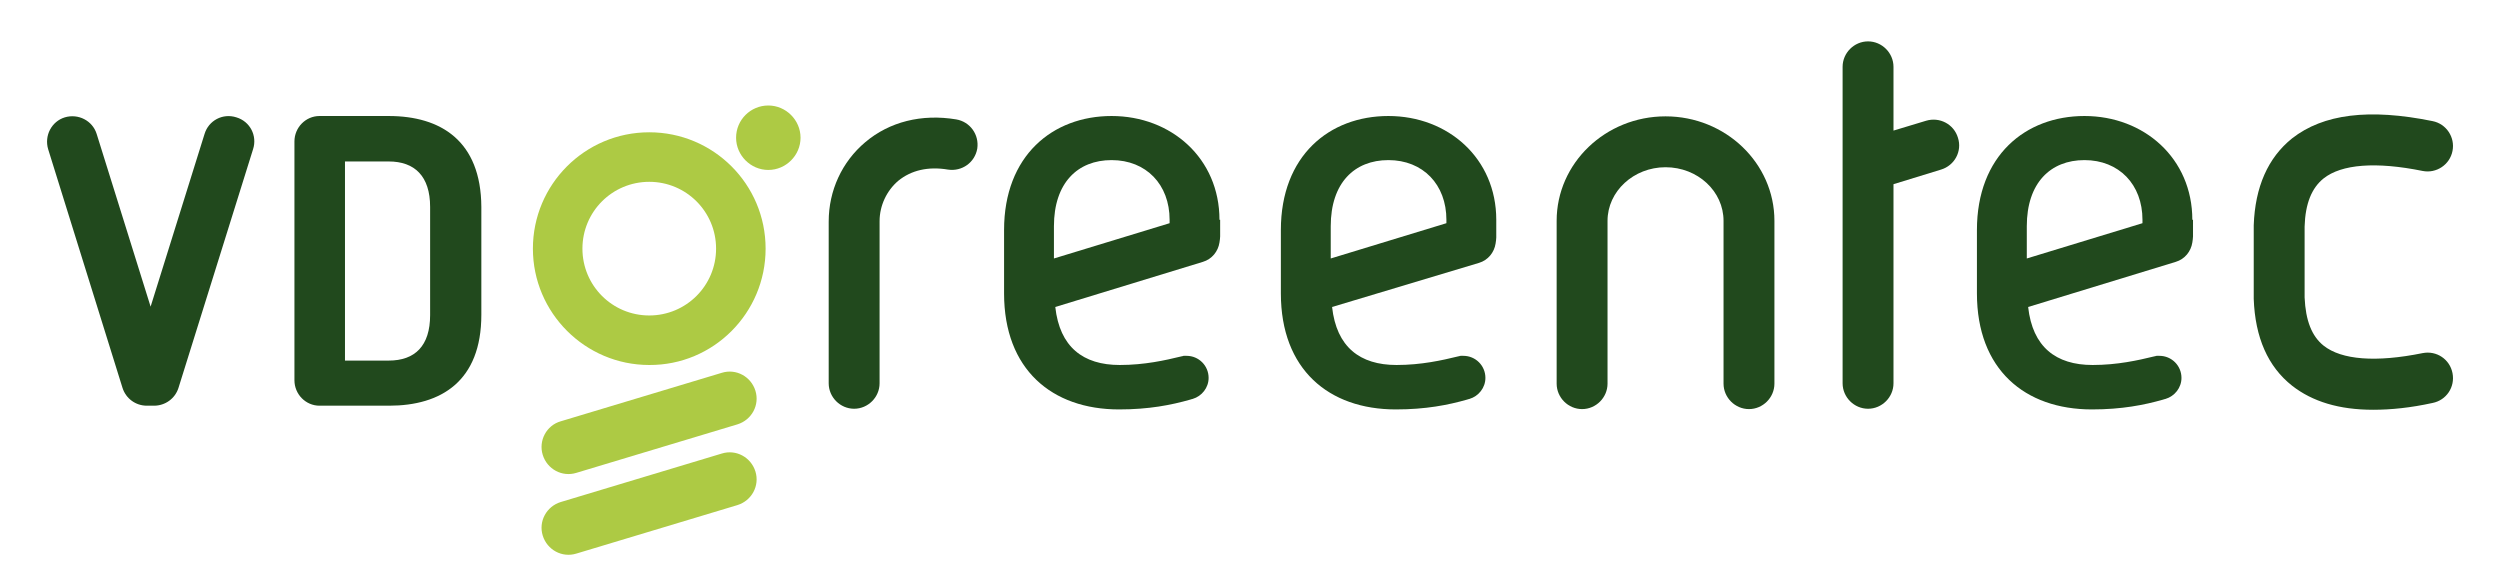
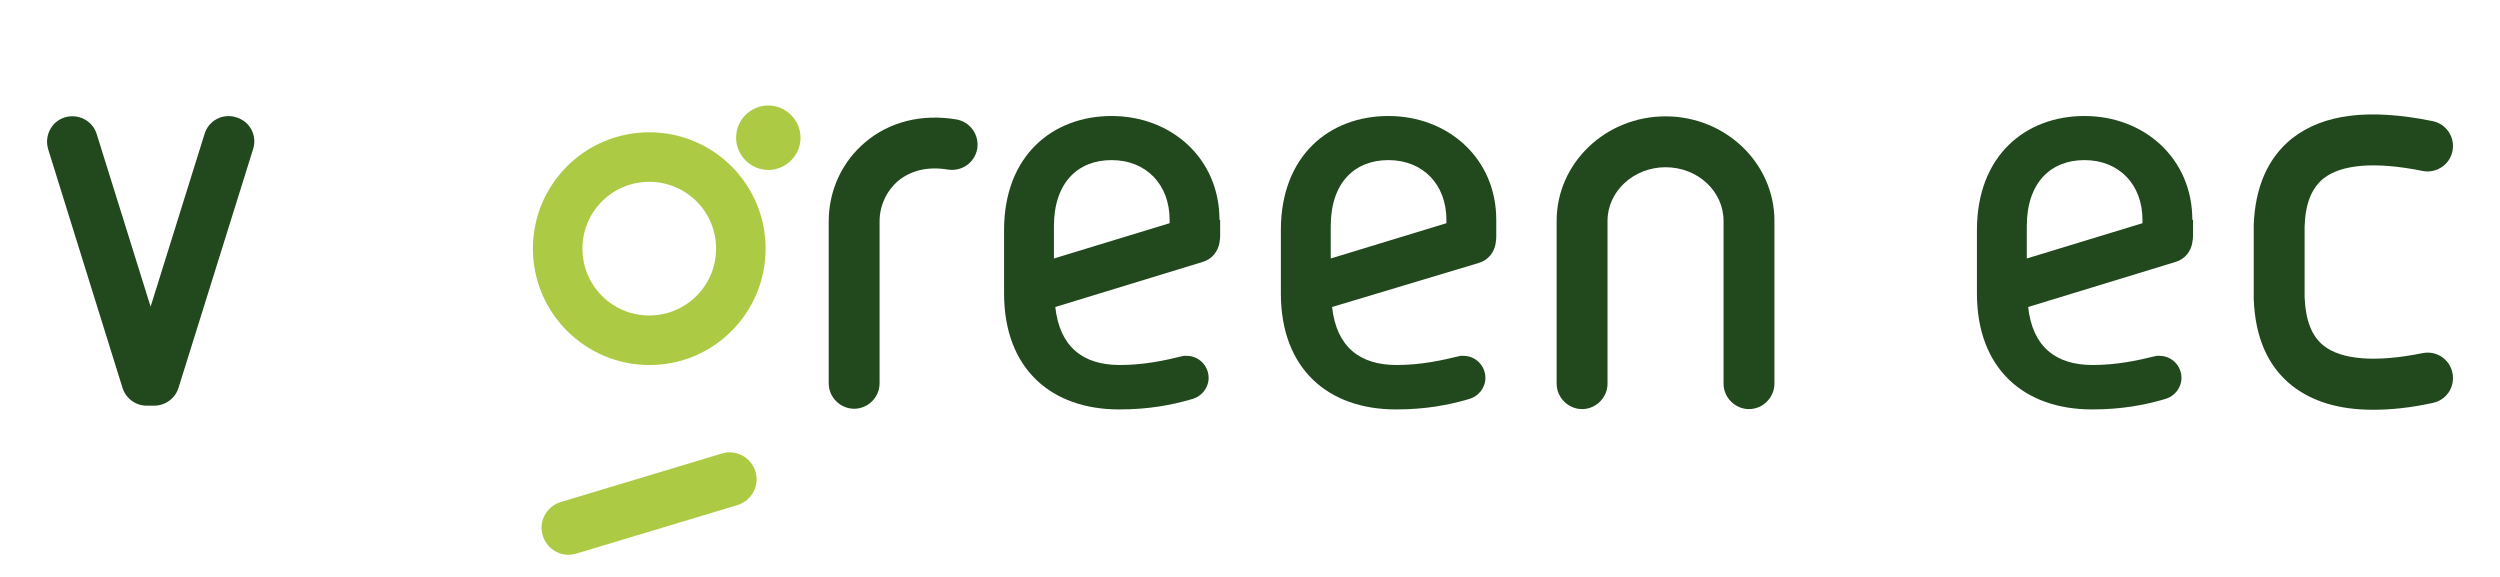
<svg xmlns="http://www.w3.org/2000/svg" version="1.1" id="Ebene_1" x="0px" y="0px" width="737px" height="170.1px" viewBox="0 0 737 170.1" style="enable-background:new 0 0 737 170.1;" xml:space="preserve">
  <style type="text/css">
	.st0{fill:#21491D;}
	.st1{fill:#ADCA44;}
</style>
  <g>
    <path class="st0" d="M699.6,120.8c-10,0-17.9-2.4-23.9-7.1c-7.1-5.6-10.9-14.2-11.3-25.6l0-0.3l0-21.4c0.4-11.3,4.2-19.9,11.3-25.6   c9.2-7.2,22.7-8.9,41.4-5.1c4.1,0.8,6.7,4.8,5.9,8.8c-0.8,4.1-4.8,6.7-8.8,5.9c-13.8-2.8-23.9-2-29.2,2.2   c-3.5,2.8-5.4,7.4-5.6,14.2v20.9c0.3,6.8,2.1,11.4,5.6,14.2c5.3,4.2,15.4,5,29.2,2.2c4.1-0.8,8,1.8,8.8,5.9c0.8,4.1-1.8,8-5.9,8.8   C710.7,120.2,704.9,120.8,699.6,120.8" />
    <path class="st1" d="M211.1,73.3c0,10.9-8.8,19.7-19.7,19.7c-10.9,0-19.7-8.8-19.7-19.7s8.8-19.7,19.7-19.7   C202.3,53.6,211.1,62.4,211.1,73.3 M225.7,73.3c0-19-15.4-34.3-34.3-34.3c-19,0-34.3,15.4-34.3,34.3s15.4,34.3,34.3,34.3   C210.3,107.7,225.7,92.3,225.7,73.3" />
-     <path class="st1" d="M165.3,124.2l47.5-14.3c4.2-1.3,8.6,1.1,9.9,5.3v0c1.3,4.2-1.1,8.6-5.3,9.9l-47.5,14.3   c-4.2,1.3-8.6-1.1-9.9-5.3l0,0C158.7,129.9,161.1,125.4,165.3,124.2" />
-     <path class="st1" d="M165.3,148l47.5-14.3c4.2-1.3,8.6,1.1,9.9,5.3v0c1.3,4.2-1.1,8.6-5.3,9.9l-47.5,14.3c-4.2,1.3-8.6-1.1-9.9-5.3   l0,0C158.7,153.7,161.1,149.3,165.3,148" />
+     <path class="st1" d="M165.3,148l47.5-14.3c4.2-1.3,8.6,1.1,9.9,5.3v0c1.3,4.2-1.1,8.6-5.3,9.9l-47.5,14.3c-4.2,1.3-8.6-1.1-9.9-5.3   C158.7,153.7,161.1,149.3,165.3,148" />
    <path class="st1" d="M226.5,31.1c5.2,0,9.5,4.3,9.5,9.5c0,5.2-4.3,9.5-9.5,9.5c-5.2,0-9.5-4.3-9.5-9.5   C217,35.3,221.3,31.1,226.5,31.1" />
    <path class="st0" d="M310.7,66.7c0-12.8,7-19.5,17-19.5c10.2,0,17.1,7.2,17.1,17.6v1l-34.1,10.4v-6V66.7z M359.5,64.8   c0-18.1-14.2-30.6-31.8-30.6c-17.4,0-31.7,11.7-31.7,33.6v18.7c0,22.4,14.1,34.2,33.9,34.2c8.8,0,15.4-1.3,21-2.9   c0.2-0.1,0.4-0.1,0.7-0.2c2.7-0.8,4.7-3.3,4.7-6.2c0-3.6-2.9-6.5-6.5-6.5c-0.3,0-0.5,0-0.7,0c-0.2,0-0.4,0-0.5,0.1   c-0.2,0-0.4,0.1-0.5,0.1c-4.5,1.1-10.7,2.5-18,2.5c-10.8,0-17.7-5.3-19-17.1l43.5-13.3c2.7-0.8,4.5-3.1,4.9-5.7   c0.1-0.7,0.2-1.3,0.2-1.8V64.8z" />
    <path class="st0" d="M392.3,66.7c0-12.8,7-19.5,17-19.5c10.2,0,17.1,7.2,17.1,17.6v1l-34.1,10.4v-6V66.7z M441.1,64.8   c0-18.1-14.2-30.6-31.8-30.6c-17.4,0-31.7,11.7-31.7,33.6v18.7c0,22.4,14.1,34.2,33.9,34.2c8.8,0,15.4-1.3,21-2.9   c0.2-0.1,0.4-0.1,0.7-0.2c2.7-0.8,4.7-3.3,4.7-6.2c0-3.6-2.9-6.5-6.5-6.5c-0.3,0-0.5,0-0.7,0c-0.2,0-0.4,0-0.5,0.1   c-0.2,0-0.4,0.1-0.5,0.1c-4.5,1.1-10.7,2.5-18,2.5c-10.8,0-17.7-5.3-19-17.1L436,77.5c2.7-0.8,4.5-3.1,4.9-5.7   c0.1-0.7,0.2-1.3,0.2-1.8V64.8z" />
    <path class="st0" d="M597.5,66.7c0-12.8,7-19.5,17-19.5c10.2,0,17.1,7.2,17.1,17.6v1l-34.1,10.4v-6V66.7z M646.3,64.8   c0-18.1-14.2-30.6-31.8-30.6c-17.4,0-31.7,11.7-31.7,33.6v18.7c0,22.4,14.1,34.2,33.9,34.2c8.8,0,15.4-1.3,21-2.9   c0.2-0.1,0.4-0.1,0.7-0.2c2.7-0.8,4.7-3.3,4.7-6.2c0-3.6-2.9-6.5-6.5-6.5c-0.3,0-0.5,0-0.7,0c-0.2,0-0.4,0-0.5,0.1   c-0.2,0-0.4,0.1-0.5,0.1c-4.5,1.1-10.7,2.5-18,2.5c-10.8,0-17.7-5.3-19-17.1l43.5-13.3c2.7-0.8,4.5-3.1,4.9-5.7   c0.1-0.7,0.2-1.3,0.2-1.8V64.8z" />
-     <path class="st0" d="M577.2,40.6c-1.2-4-5.4-6.2-9.4-5l-9.6,2.9V19.7c0-4.1-3.4-7.5-7.5-7.5s-7.5,3.4-7.5,7.5v93.3   c0,4.1,3.4,7.5,7.5,7.5s7.5-3.4,7.5-7.5V54.3l14-4.3C576.2,48.8,578.5,44.6,577.2,40.6" />
    <path class="st0" d="M251.8,120.5c-4.1,0-7.5-3.4-7.5-7.5V65.3c0-9.1,3.9-17.6,10.8-23.4c7.1-6,16.6-8.4,26.8-6.7   c4.1,0.7,6.8,4.5,6.2,8.6c-0.7,4.1-4.5,6.8-8.6,6.2c-5.9-1-10.9,0.2-14.7,3.3c-3.4,2.9-5.5,7.3-5.5,11.9V113   C259.3,117.1,255.9,120.5,251.8,120.5" />
    <path class="st0" d="M523.1,65.1c0-17-14.4-30.8-32.1-30.8s-32.1,13.8-32.1,30.8h0c0,0,0,0.1,0,0.1v47.9c0,4.1,3.4,7.5,7.5,7.5   c4.1,0,7.5-3.4,7.5-7.5V65.2c0,0,0-0.1,0-0.1h0c0-8.7,7.7-15.8,17.1-15.8c9.5,0,17.1,7.1,17.1,15.8h0c0,0,0,0.1,0,0.1v47.9   c0,4.1,3.4,7.5,7.5,7.5c4.1,0,7.5-3.4,7.5-7.5V65.1C523.1,65.1,523.1,65.1,523.1,65.1L523.1,65.1z" />
    <path class="st0" d="M45.4,119.6h-2.1c-3.3,0-6.2-2.1-7.2-5.3L14.2,44c-1.2-4,1-8.2,4.9-9.4c4-1.2,8.2,1,9.4,4.9l15.9,50.9   l15.9-50.9c1.2-4,5.4-6.2,9.4-4.9c4,1.2,6.2,5.4,4.9,9.4l-22,70.4C51.6,117.5,48.7,119.6,45.4,119.6" />
-     <path class="st0" d="M126.8,92.9c0,9.1-4.5,13.4-12.2,13.4h-12.9V47.6h12.9c7.6,0,12.2,4.3,12.2,13.4V92.9z M114.6,34.2H94.2v0   c-4.1,0-7.4,3.4-7.4,7.5v70.4c0,4.1,3.3,7.5,7.4,7.5v0h0.1h0h0h20.4c15.3,0,27.2-7.2,27.2-26.8V61   C141.8,41.5,129.9,34.2,114.6,34.2" />
  </g>
</svg>